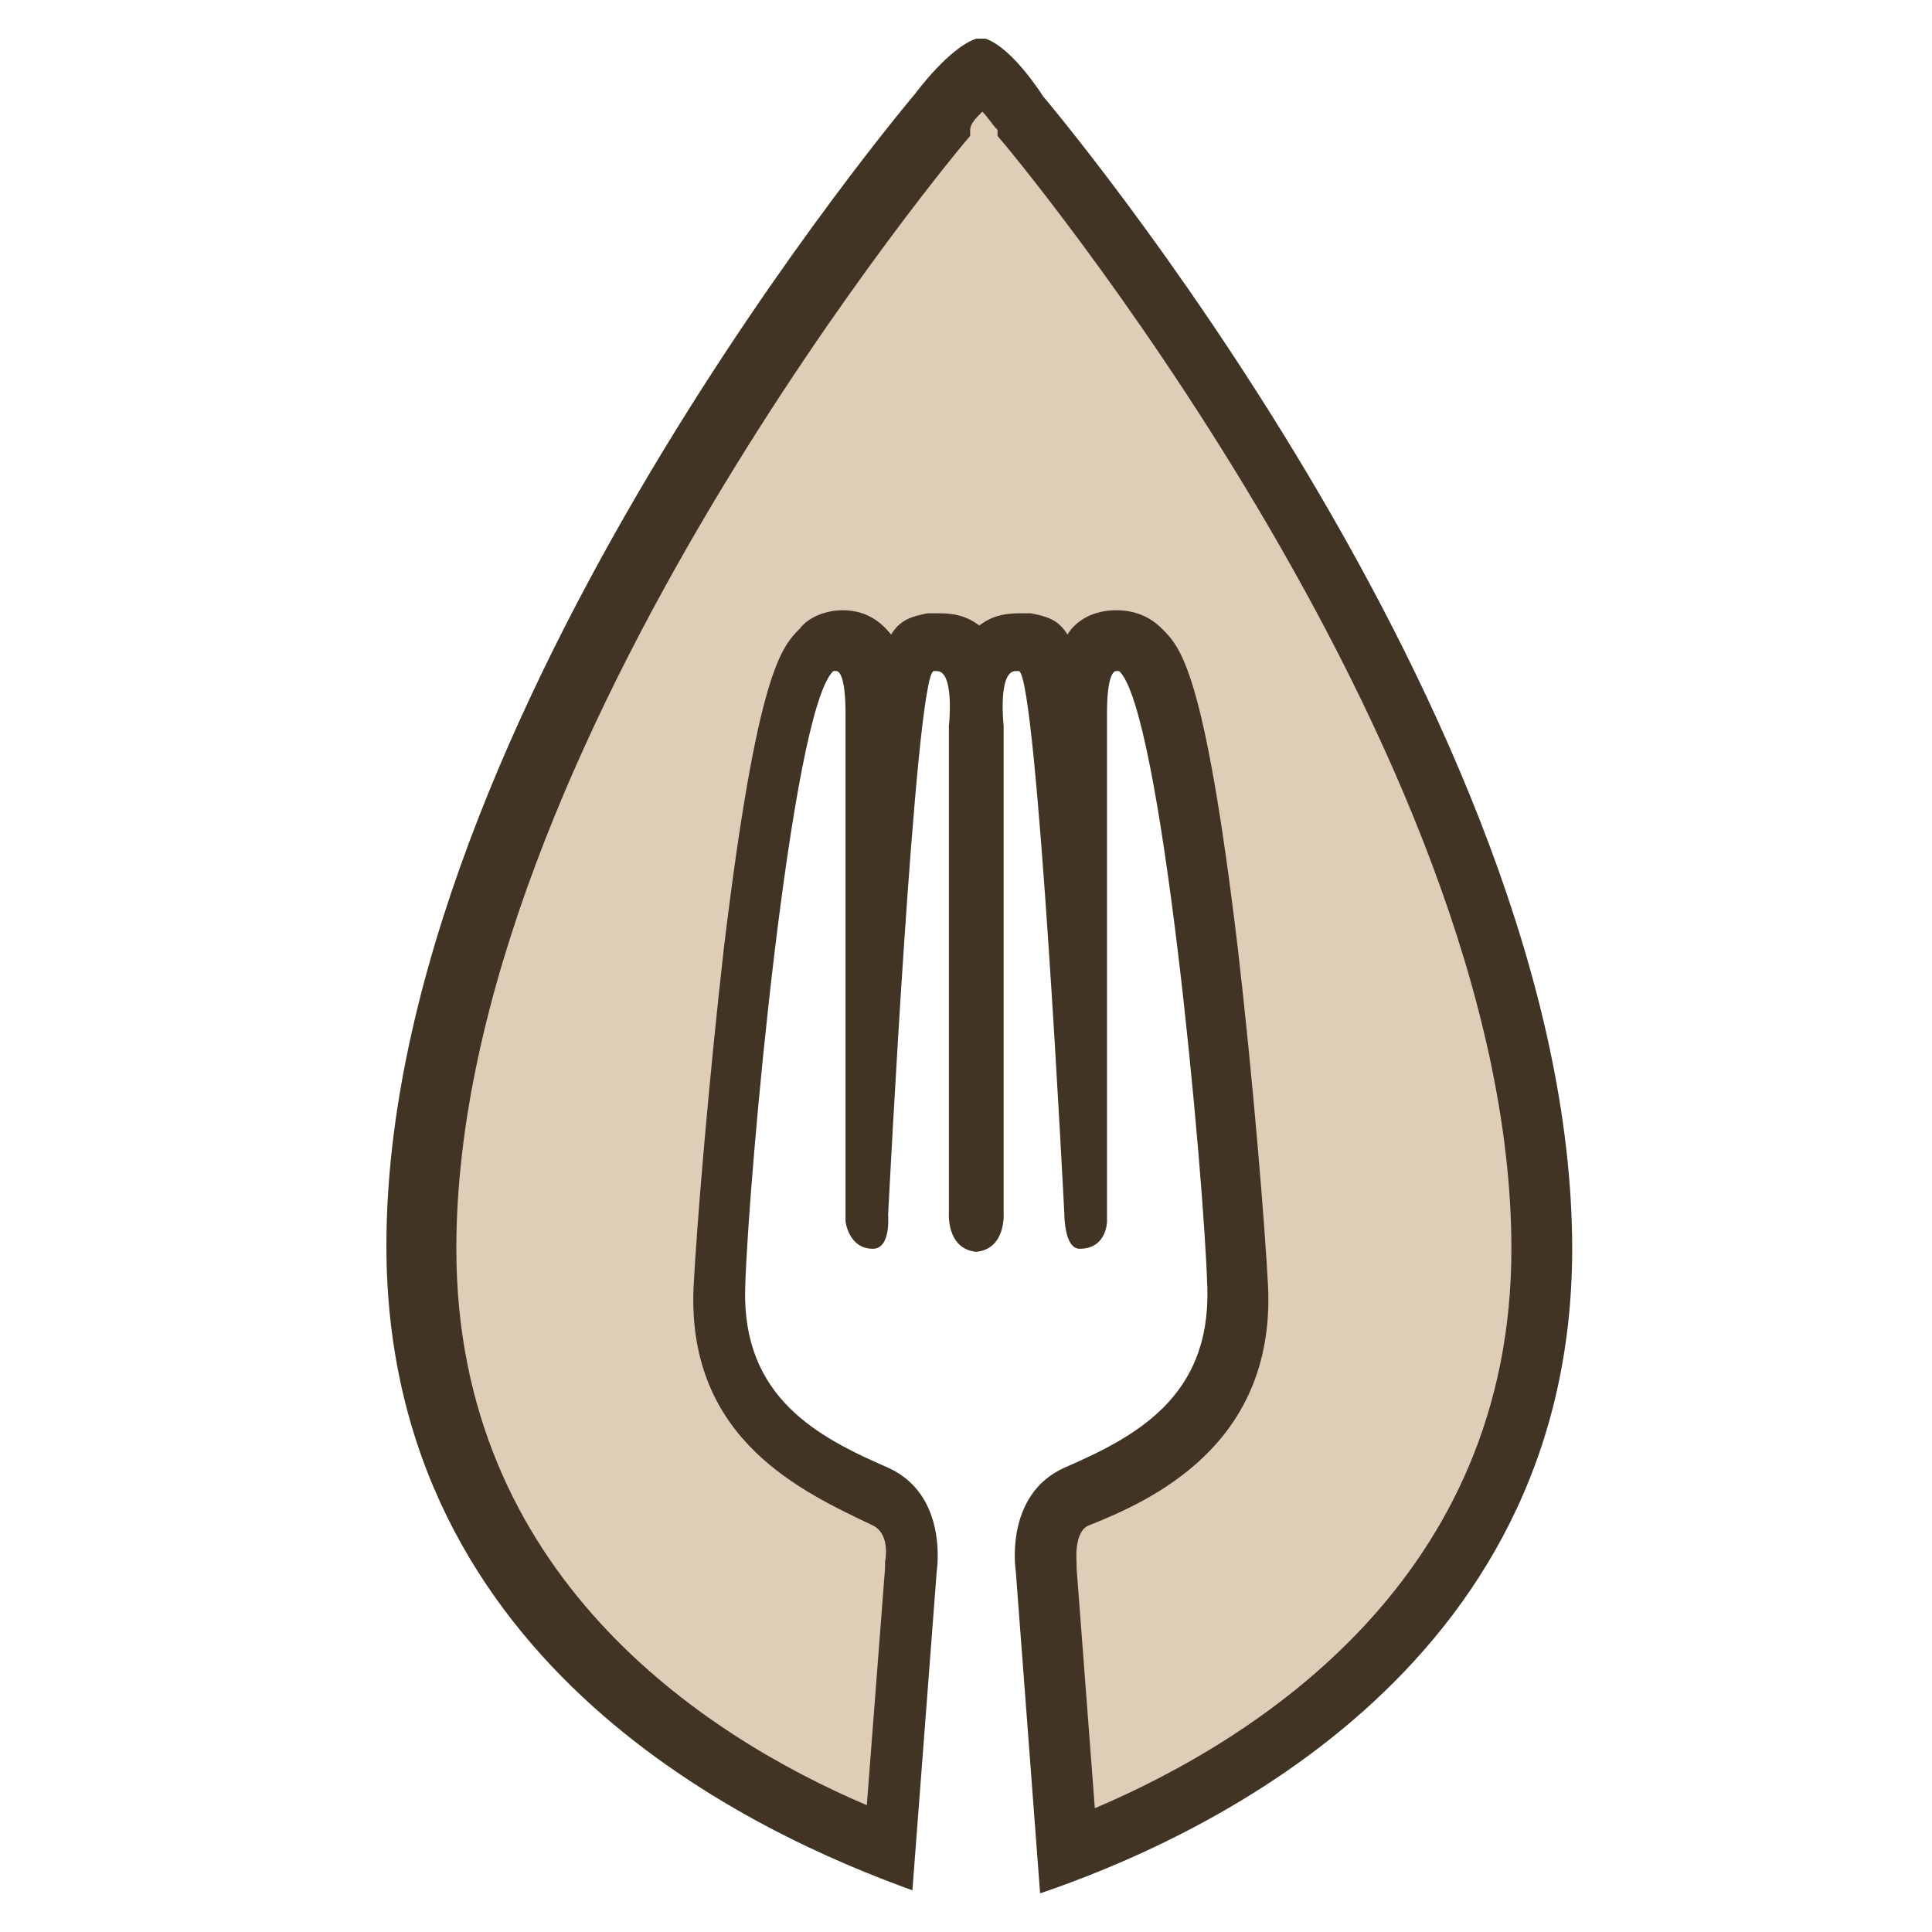
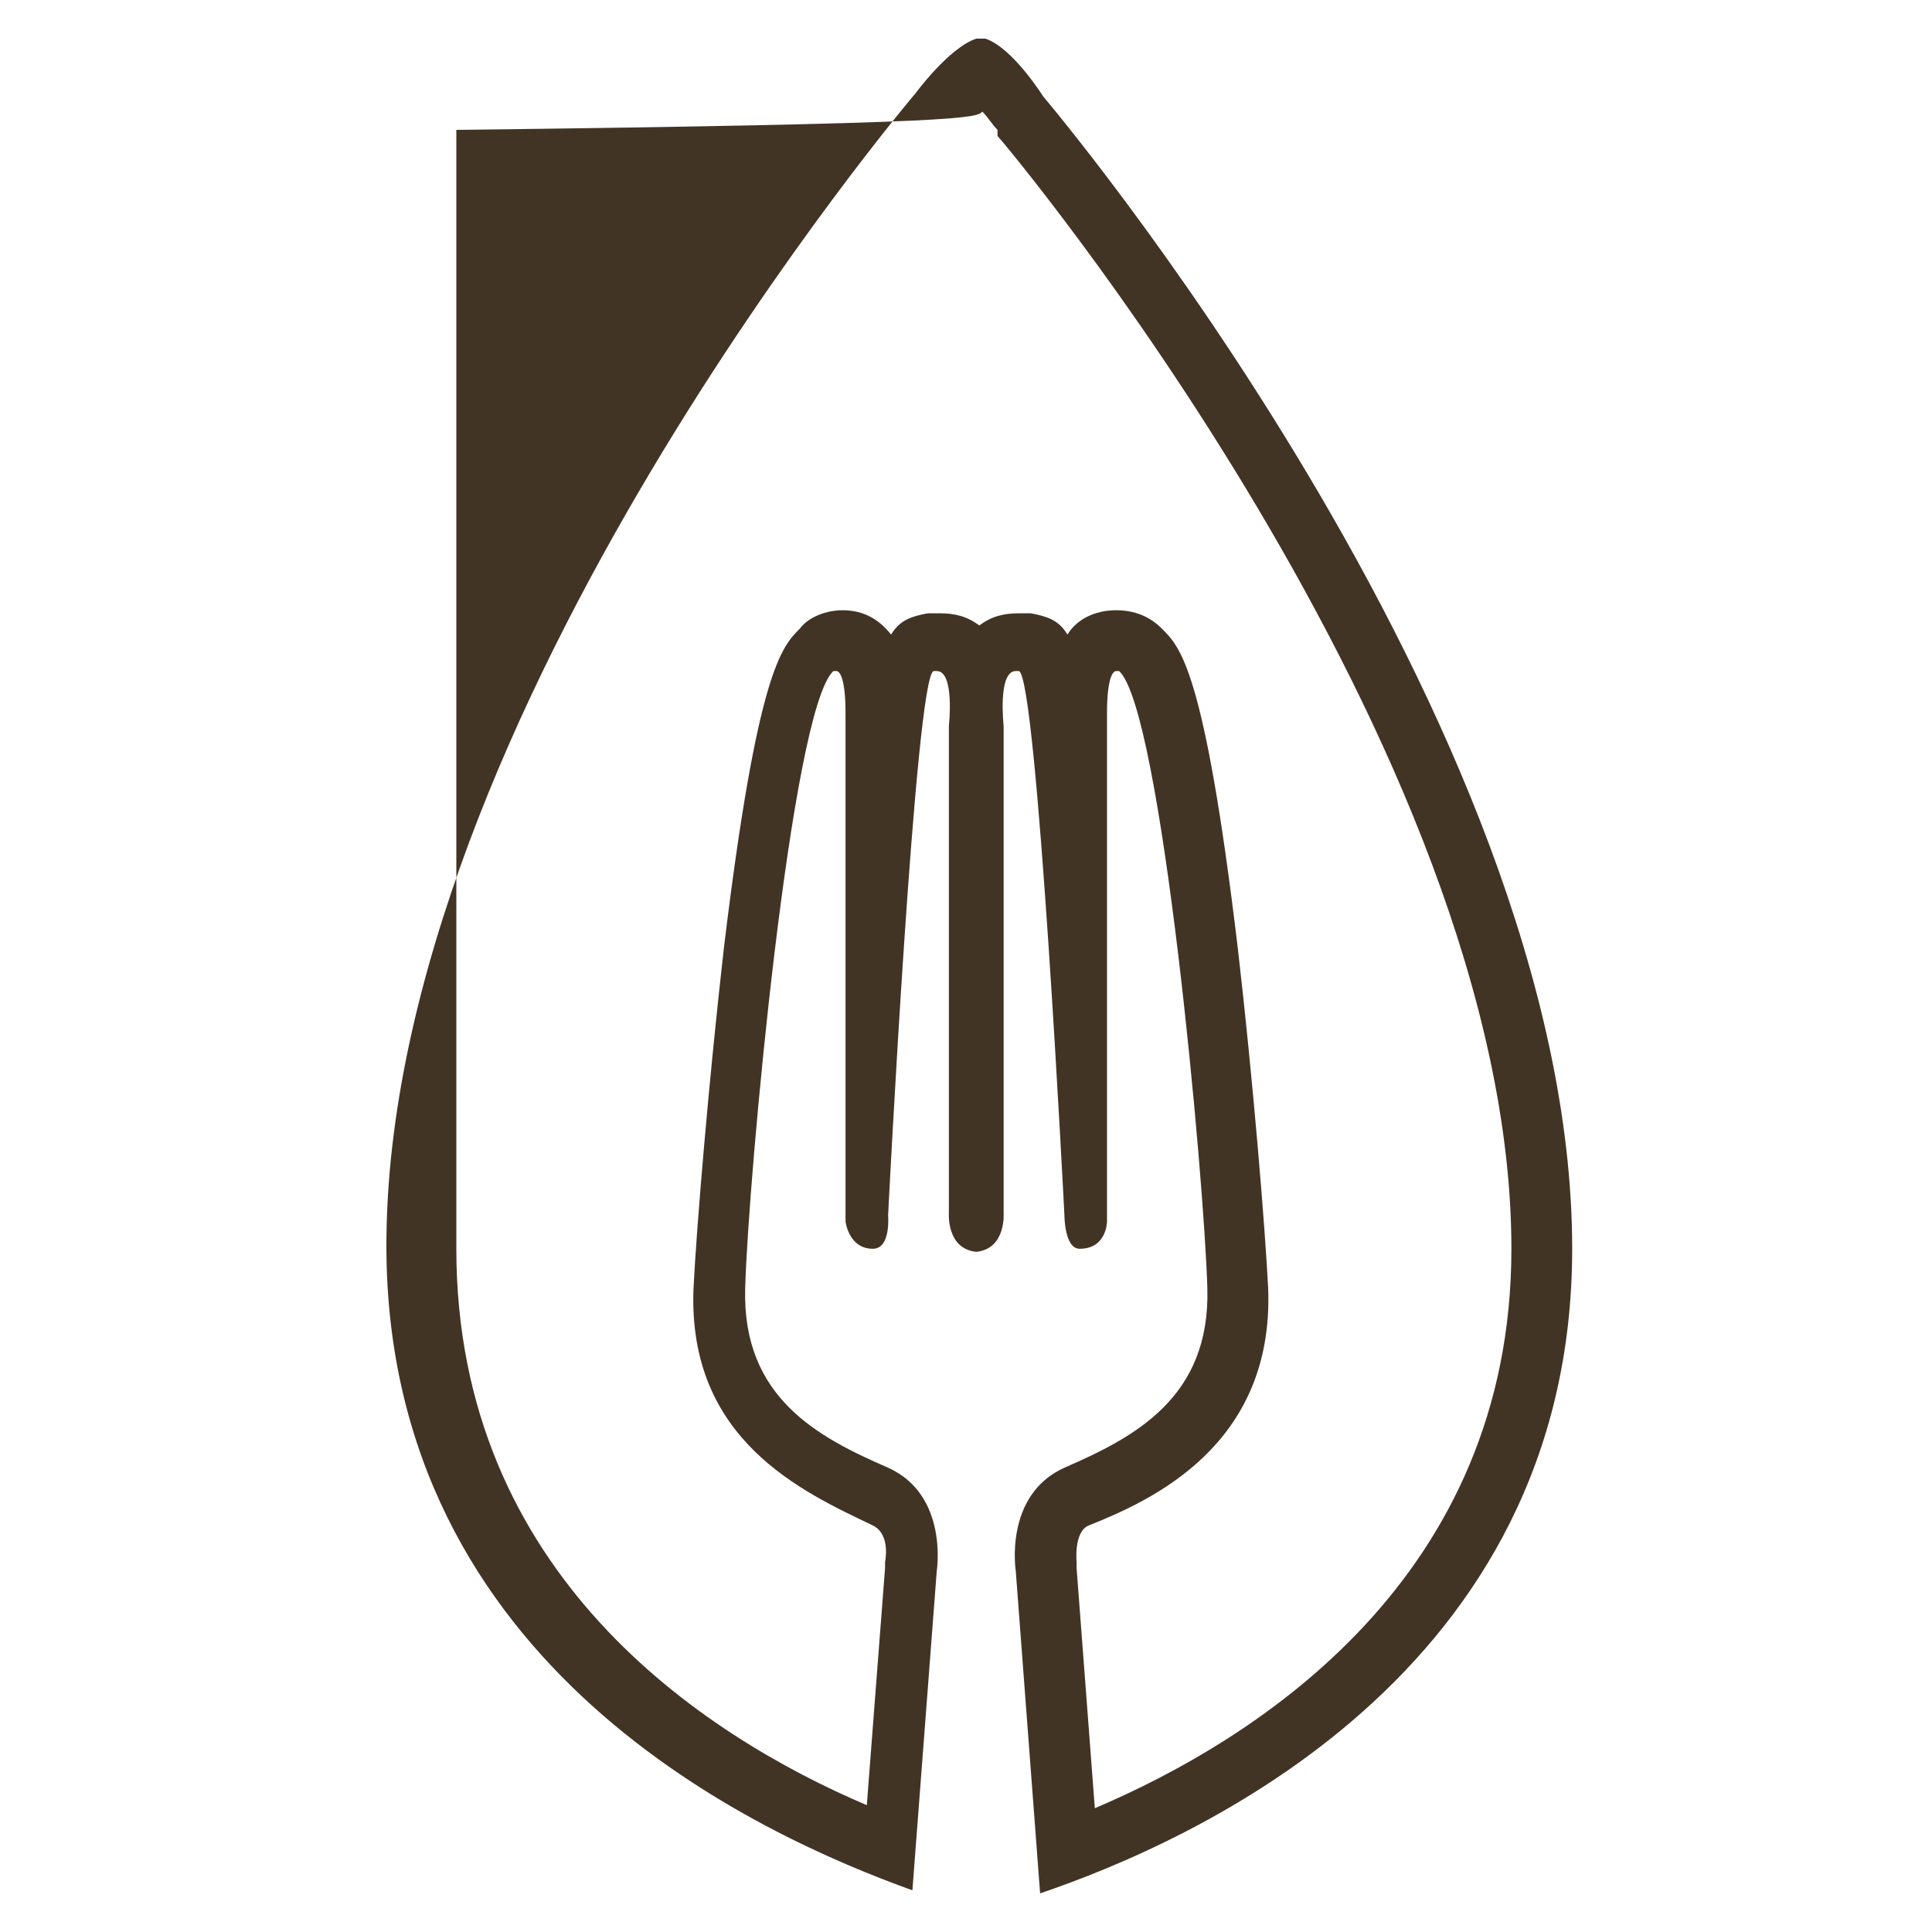
<svg xmlns="http://www.w3.org/2000/svg" width="50" height="50" viewBox="0 0 50 50" fill="none">
-   <path d="M27.154 40.502C27.154 40.423 26.918 39.085 27.941 38.692C29.515 37.984 32.269 36.882 32.112 33.341C32.112 33.184 31.168 18.311 29.594 16.816L29.358 16.58H28.964C27.941 16.58 27.941 17.839 27.941 18.469V24.449C27.469 16.895 27.076 16.816 26.525 16.659H26.446H26.289C25.974 16.659 25.738 16.738 25.581 16.974C25.423 17.131 25.345 17.288 25.266 17.525C25.187 17.288 25.108 17.131 24.951 16.974C24.794 16.738 24.479 16.659 24.243 16.659H24.164H24.007C23.377 16.738 23.062 16.816 22.59 24.685V18.469C22.59 17.839 22.59 16.58 21.567 16.58H21.253L21.017 16.816C19.443 18.311 18.499 33.184 18.499 33.341C18.42 36.725 20.859 37.905 22.669 38.692C23.692 39.164 23.456 40.423 23.456 40.502L22.905 47.82C18.577 46.167 10.787 41.839 10.787 32.239C10.787 18.941 24.164 3.125 24.243 2.889C24.558 2.416 25.03 2.023 25.266 1.787C25.581 1.944 25.974 2.416 26.289 2.81C26.446 3.046 39.823 18.862 39.823 32.161C39.823 41.839 31.876 46.089 27.548 47.741L27.154 40.502Z" fill="#DFCDB8" />
-   <path d="M25.423 2.889C25.58 3.046 25.659 3.203 25.816 3.361V3.439V3.518C25.974 3.675 39.115 19.334 39.115 32.318C39.115 40.816 32.584 44.987 28.334 46.797L27.862 40.58V40.502V40.423C27.862 40.423 27.784 39.636 28.177 39.479C29.751 38.849 32.977 37.433 32.82 33.341C32.741 31.767 32.426 27.912 32.033 24.528C31.167 17.288 30.538 16.738 30.066 16.266C29.751 15.951 29.357 15.793 28.885 15.793C28.334 15.793 27.862 16.029 27.626 16.423C27.39 16.029 27.075 15.951 26.682 15.872C26.603 15.872 26.446 15.872 26.367 15.872C25.974 15.872 25.659 15.951 25.344 16.187C25.029 15.951 24.715 15.872 24.321 15.872C24.243 15.872 24.085 15.872 24.006 15.872C23.613 15.951 23.298 16.029 23.062 16.423C22.748 16.029 22.354 15.793 21.803 15.793C21.41 15.793 20.938 15.951 20.702 16.266C20.23 16.738 19.6 17.367 18.735 24.528C18.341 27.99 18.026 31.767 17.948 33.341C17.79 37.275 20.78 38.613 22.59 39.479C23.062 39.715 22.905 40.423 22.905 40.423V40.502V40.58L22.433 46.718C18.184 44.908 11.81 40.738 11.81 32.318C11.81 19.334 24.951 3.675 25.108 3.518V3.439V3.361C25.108 3.203 25.266 3.046 25.423 2.889ZM25.502 1H25.266C24.557 1.236 23.692 2.416 23.692 2.416C23.692 2.416 10 18.547 10 32.239C10 43.177 19.679 47.505 23.613 48.921L24.243 40.659C24.243 40.659 24.557 38.692 22.984 37.984C21.174 37.197 19.206 36.174 19.285 33.341C19.364 30.508 20.466 18.39 21.567 17.367C21.567 17.367 21.567 17.367 21.646 17.367C21.725 17.367 21.882 17.525 21.882 18.469C21.882 19.807 21.882 31.61 21.882 31.61C21.882 31.61 21.961 32.318 22.59 32.318C23.062 32.318 22.984 31.453 22.984 31.453C22.984 31.453 23.692 17.446 24.164 17.367C24.164 17.367 24.164 17.367 24.243 17.367C24.715 17.367 24.557 18.784 24.557 18.784V31.374C24.557 31.374 24.479 32.318 25.266 32.397C26.052 32.318 25.974 31.374 25.974 31.374V18.784C25.974 18.784 25.816 17.367 26.288 17.367C26.288 17.367 26.288 17.367 26.367 17.367C26.839 17.446 27.547 31.453 27.547 31.453C27.547 31.453 27.547 32.318 27.941 32.318C28.649 32.318 28.649 31.61 28.649 31.61C28.649 31.61 28.649 19.807 28.649 18.469C28.649 17.525 28.807 17.367 28.885 17.367H28.964C30.066 18.39 31.167 30.508 31.246 33.341C31.325 36.174 29.357 37.197 27.547 37.984C25.974 38.692 26.288 40.659 26.288 40.659L26.918 49C30.852 47.662 40.688 43.334 40.688 32.318C40.688 18.626 26.997 2.495 26.997 2.495C26.997 2.495 26.21 1.236 25.502 1Z" fill="#423424" />
+   <path d="M25.423 2.889C25.58 3.046 25.659 3.203 25.816 3.361V3.439V3.518C25.974 3.675 39.115 19.334 39.115 32.318C39.115 40.816 32.584 44.987 28.334 46.797L27.862 40.58V40.502V40.423C27.862 40.423 27.784 39.636 28.177 39.479C29.751 38.849 32.977 37.433 32.82 33.341C32.741 31.767 32.426 27.912 32.033 24.528C31.167 17.288 30.538 16.738 30.066 16.266C29.751 15.951 29.357 15.793 28.885 15.793C28.334 15.793 27.862 16.029 27.626 16.423C27.39 16.029 27.075 15.951 26.682 15.872C26.603 15.872 26.446 15.872 26.367 15.872C25.974 15.872 25.659 15.951 25.344 16.187C25.029 15.951 24.715 15.872 24.321 15.872C24.243 15.872 24.085 15.872 24.006 15.872C23.613 15.951 23.298 16.029 23.062 16.423C22.748 16.029 22.354 15.793 21.803 15.793C21.41 15.793 20.938 15.951 20.702 16.266C20.23 16.738 19.6 17.367 18.735 24.528C18.341 27.99 18.026 31.767 17.948 33.341C17.79 37.275 20.78 38.613 22.59 39.479C23.062 39.715 22.905 40.423 22.905 40.423V40.502V40.58L22.433 46.718C18.184 44.908 11.81 40.738 11.81 32.318V3.439V3.361C25.108 3.203 25.266 3.046 25.423 2.889ZM25.502 1H25.266C24.557 1.236 23.692 2.416 23.692 2.416C23.692 2.416 10 18.547 10 32.239C10 43.177 19.679 47.505 23.613 48.921L24.243 40.659C24.243 40.659 24.557 38.692 22.984 37.984C21.174 37.197 19.206 36.174 19.285 33.341C19.364 30.508 20.466 18.39 21.567 17.367C21.567 17.367 21.567 17.367 21.646 17.367C21.725 17.367 21.882 17.525 21.882 18.469C21.882 19.807 21.882 31.61 21.882 31.61C21.882 31.61 21.961 32.318 22.59 32.318C23.062 32.318 22.984 31.453 22.984 31.453C22.984 31.453 23.692 17.446 24.164 17.367C24.164 17.367 24.164 17.367 24.243 17.367C24.715 17.367 24.557 18.784 24.557 18.784V31.374C24.557 31.374 24.479 32.318 25.266 32.397C26.052 32.318 25.974 31.374 25.974 31.374V18.784C25.974 18.784 25.816 17.367 26.288 17.367C26.288 17.367 26.288 17.367 26.367 17.367C26.839 17.446 27.547 31.453 27.547 31.453C27.547 31.453 27.547 32.318 27.941 32.318C28.649 32.318 28.649 31.61 28.649 31.61C28.649 31.61 28.649 19.807 28.649 18.469C28.649 17.525 28.807 17.367 28.885 17.367H28.964C30.066 18.39 31.167 30.508 31.246 33.341C31.325 36.174 29.357 37.197 27.547 37.984C25.974 38.692 26.288 40.659 26.288 40.659L26.918 49C30.852 47.662 40.688 43.334 40.688 32.318C40.688 18.626 26.997 2.495 26.997 2.495C26.997 2.495 26.21 1.236 25.502 1Z" fill="#423424" />
</svg>